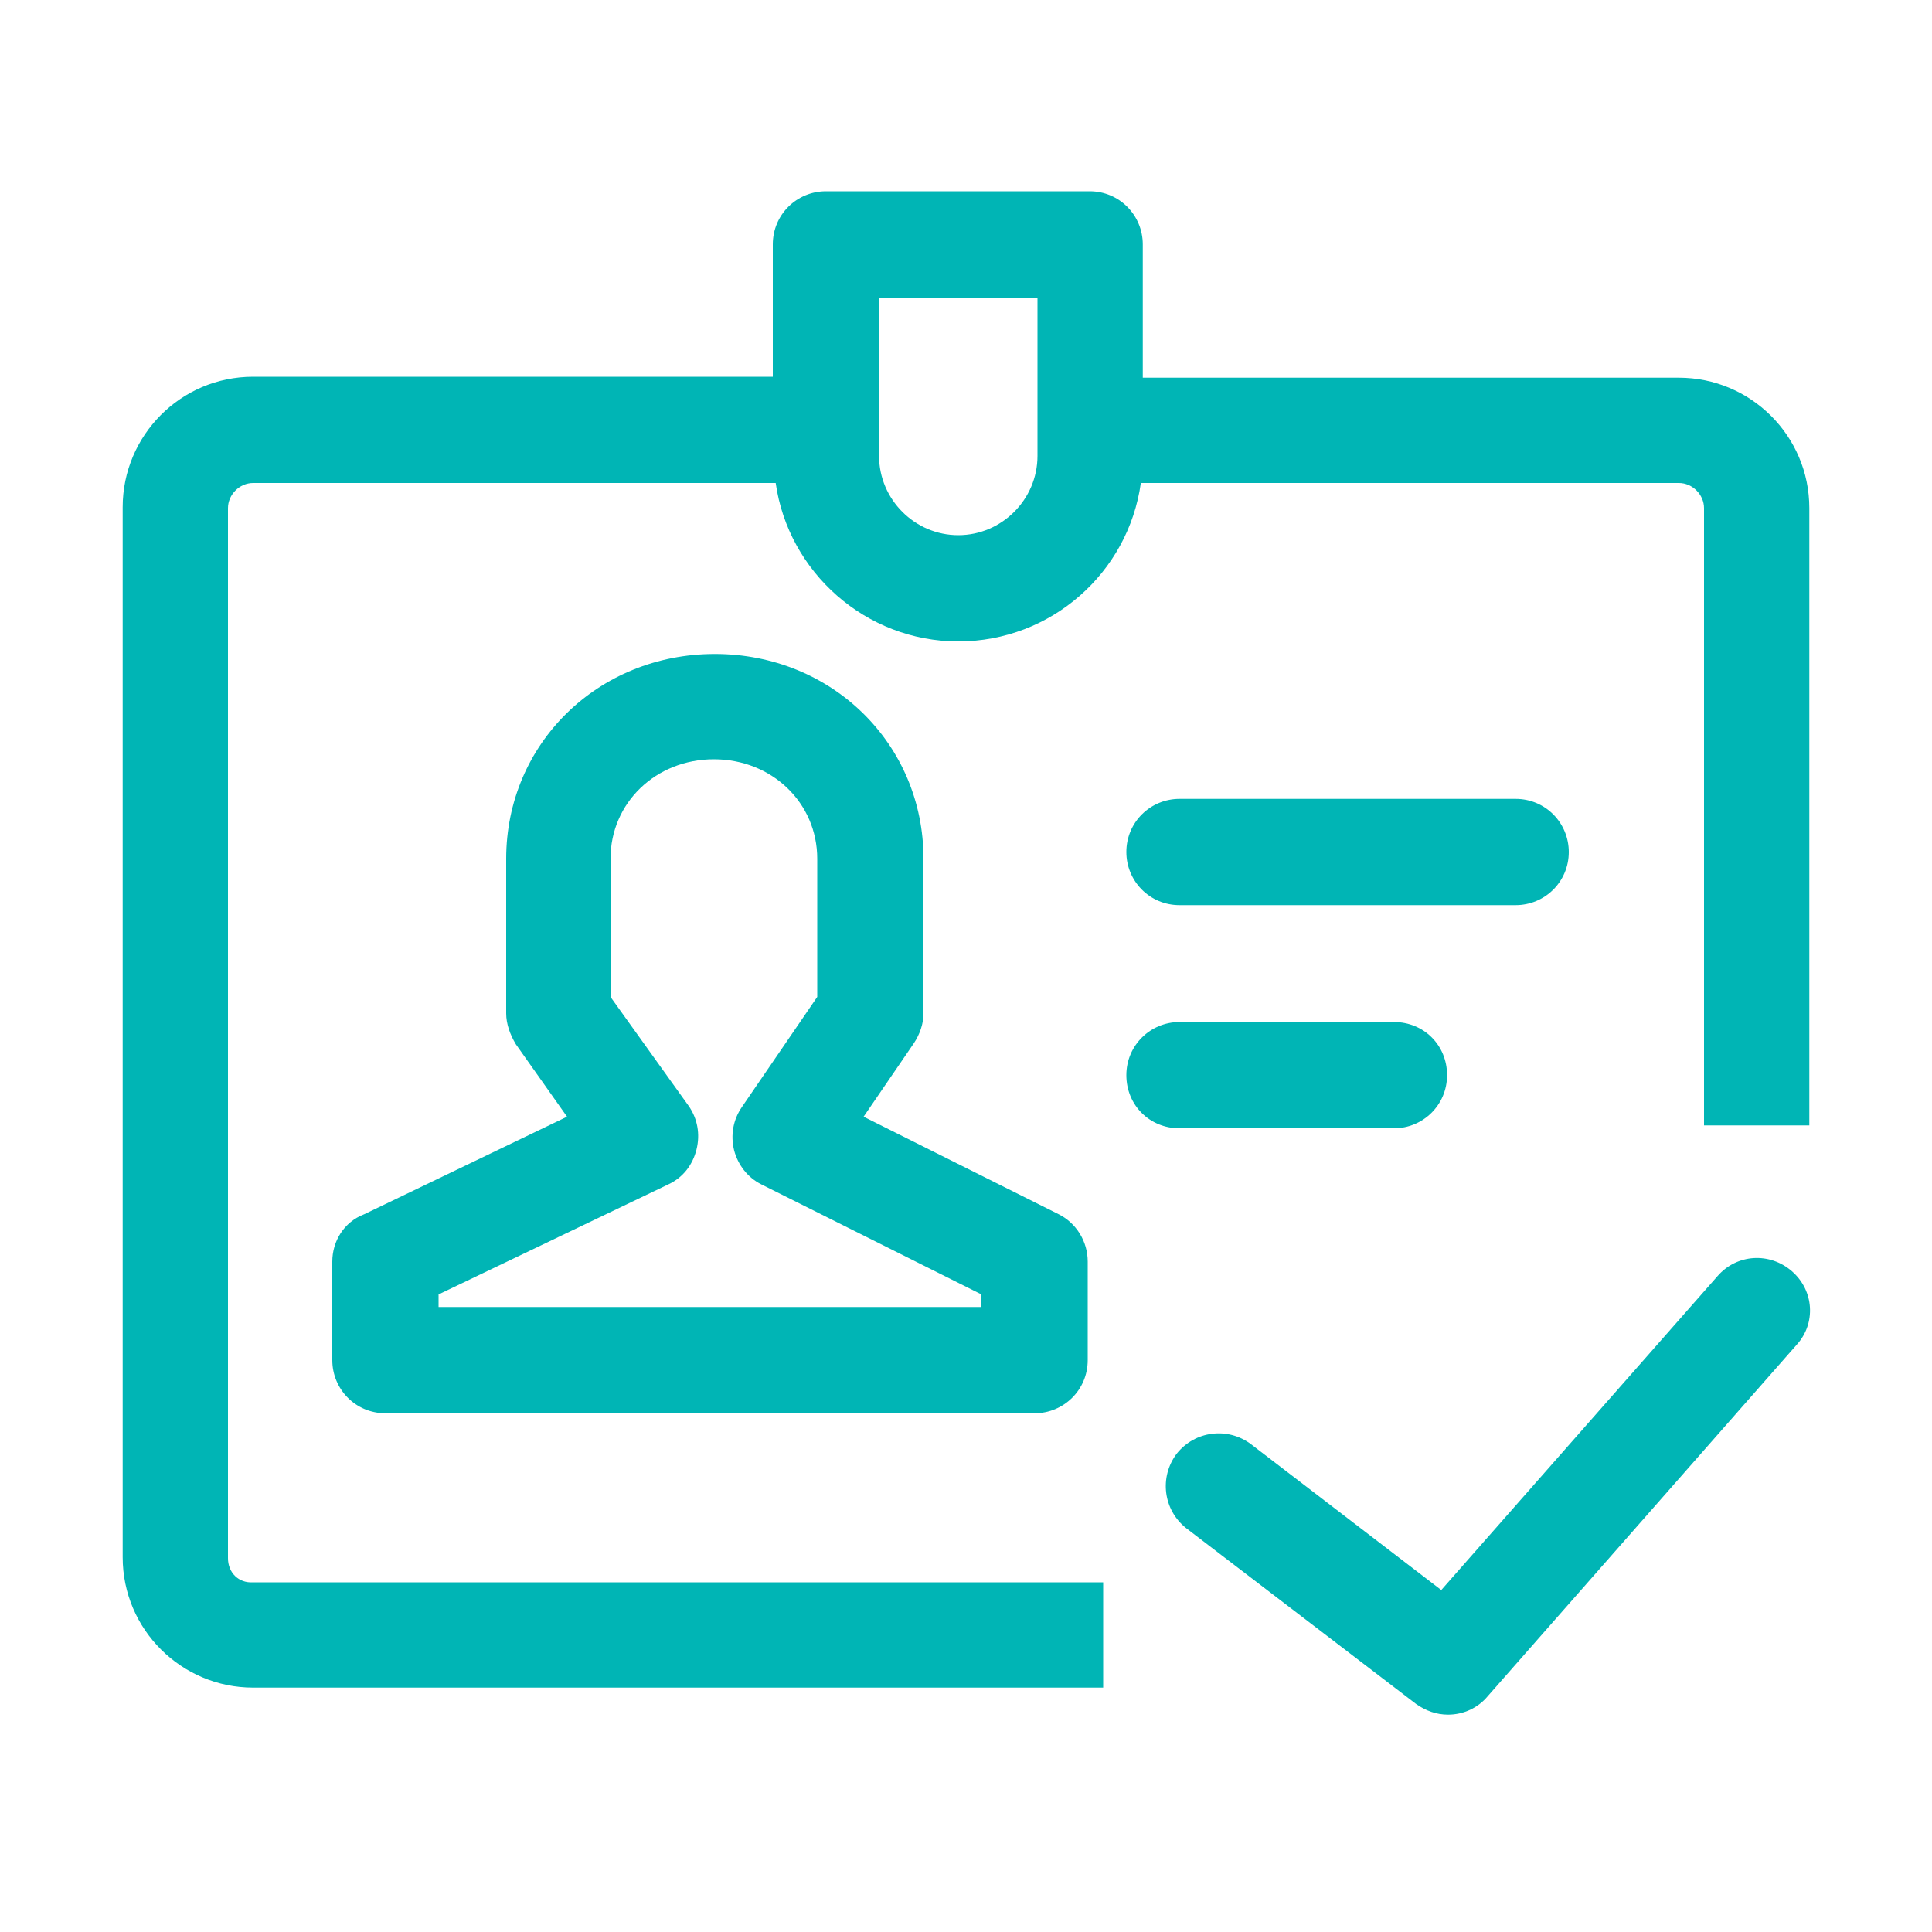
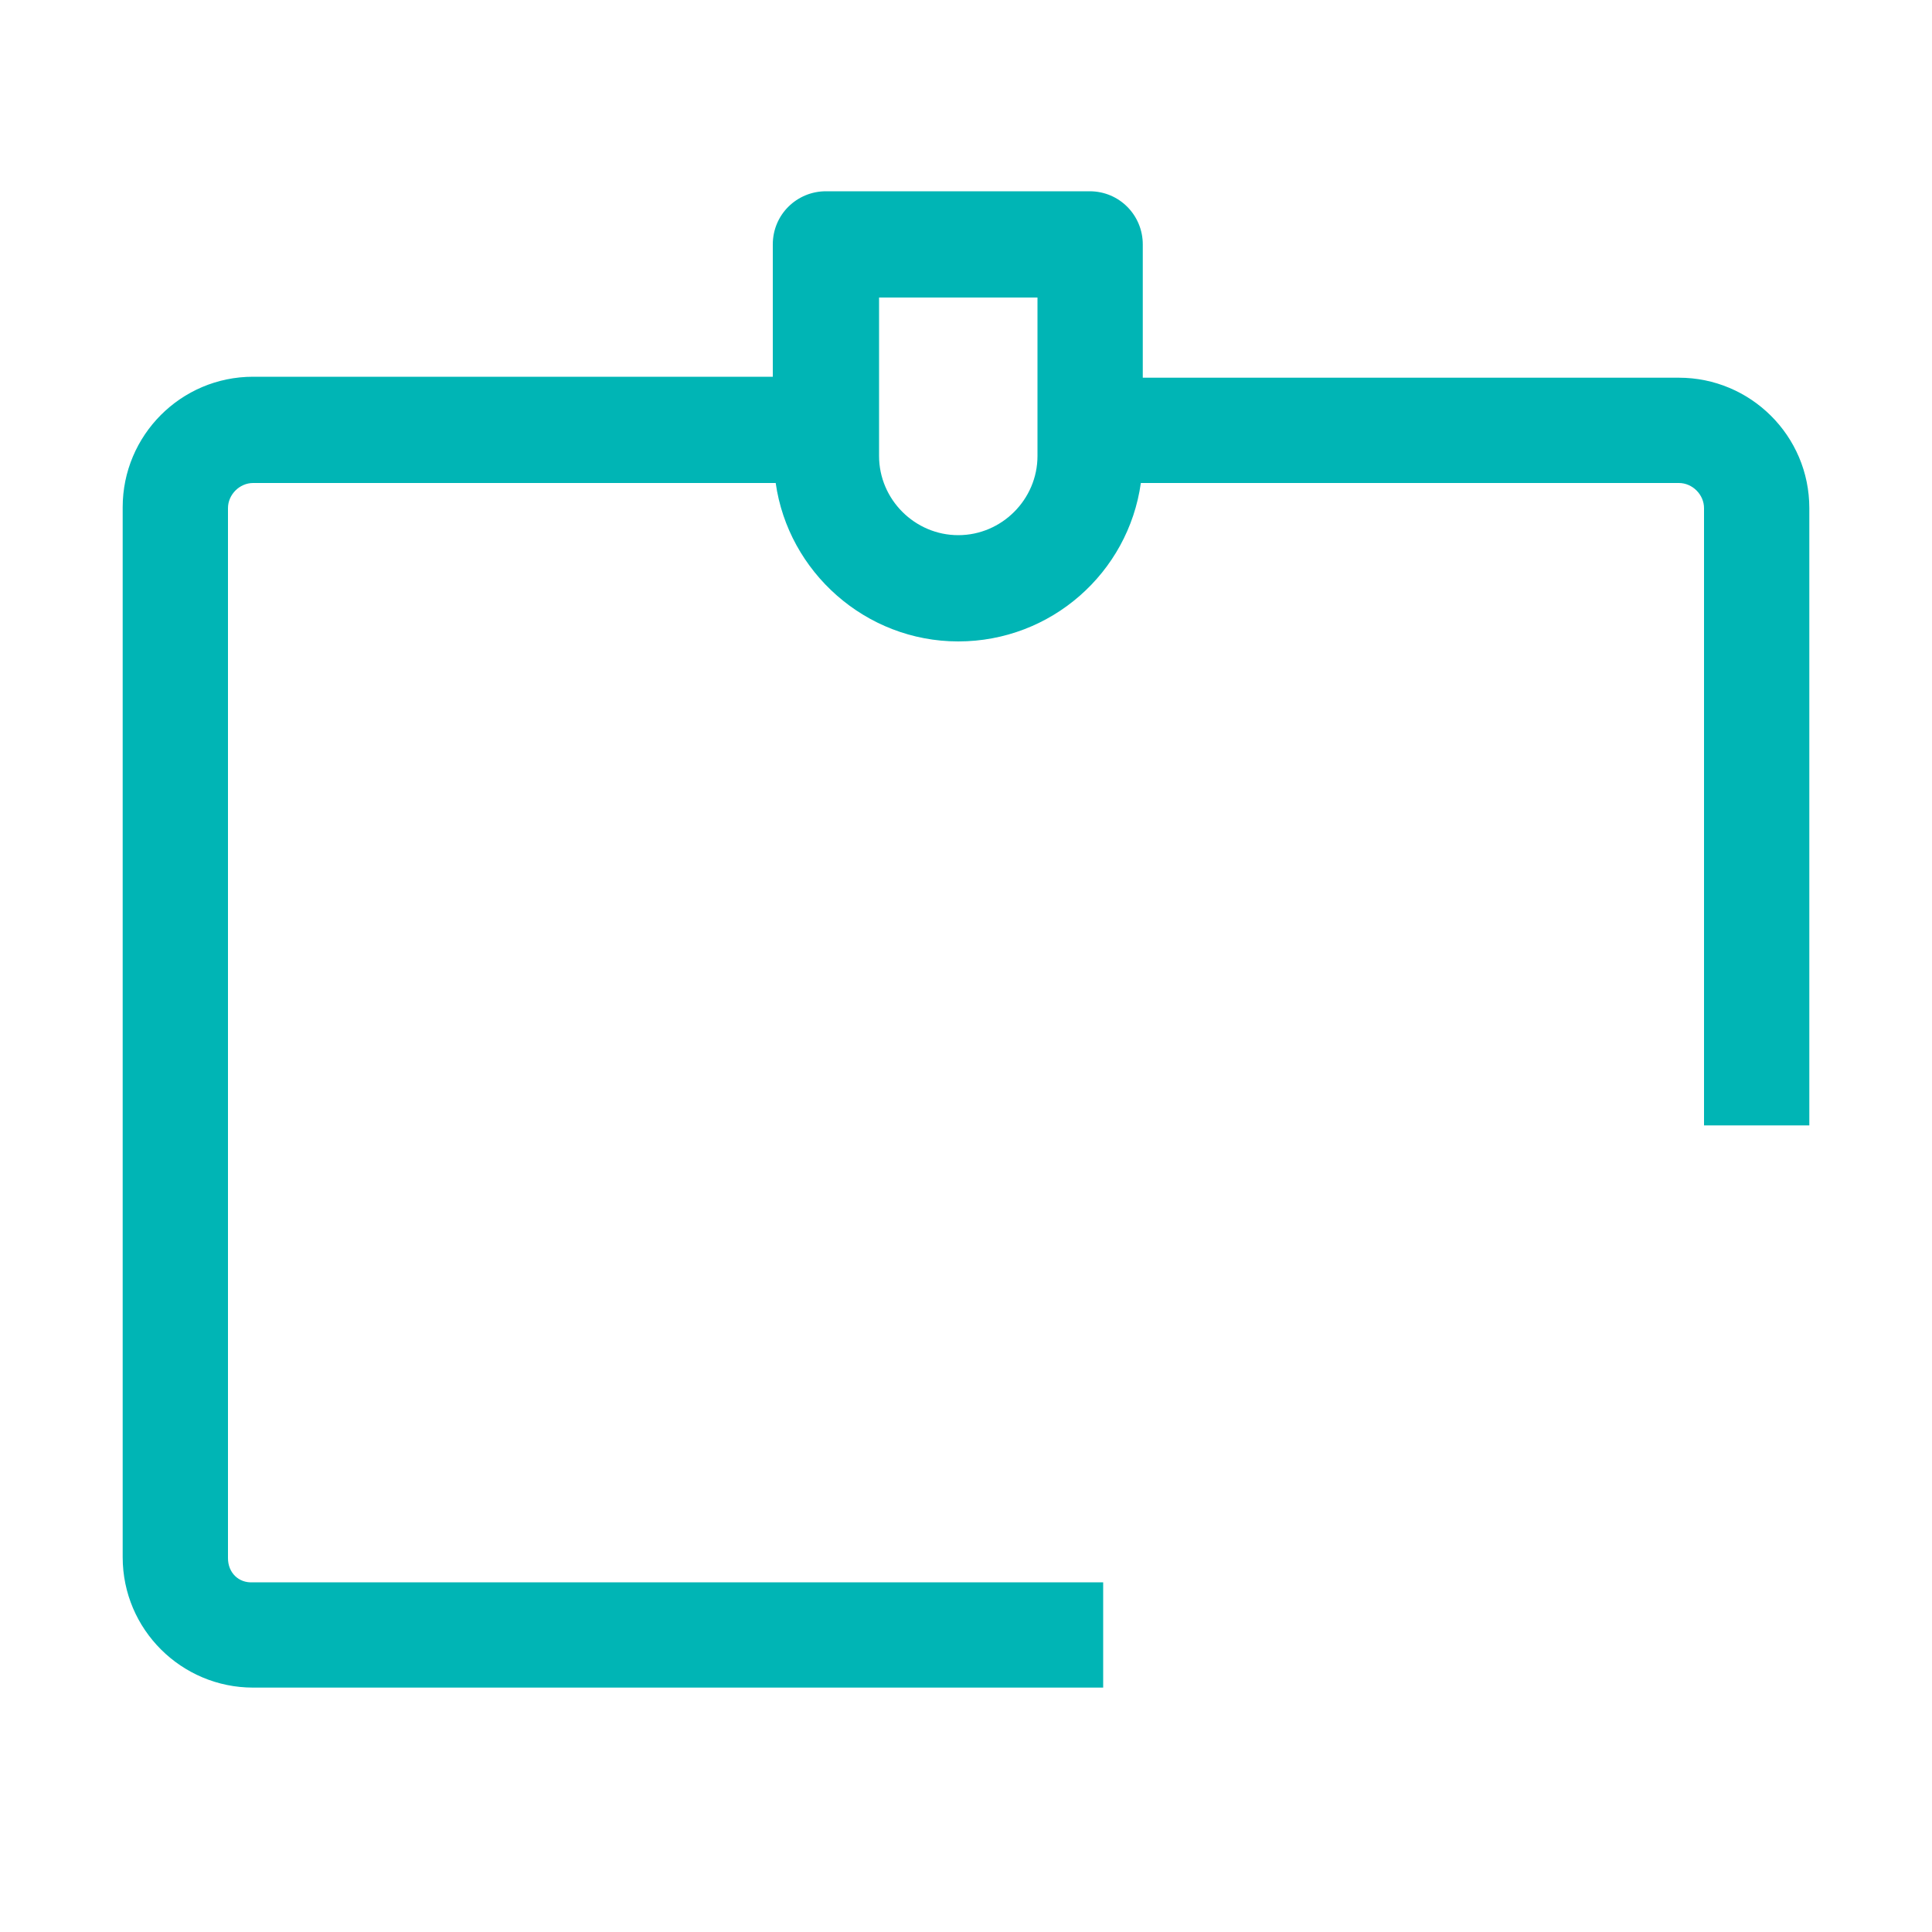
<svg xmlns="http://www.w3.org/2000/svg" version="1.1" id="图层_1" x="0px" y="0px" viewBox="0 0 200 200" style="enable-background:new 0 0 200 200;" xml:space="preserve">
  <style type="text/css">
	.st0{fill:#00B5B5;}
</style>
  <g>
    <path class="st0" d="M23.6,161.3V52.6c0-1.4,1.2-2.6,2.6-2.6h54.1c1.3,9.2,9.3,16.4,18.9,16.4s17.6-7.1,18.9-16.4h55.7   c1.4,0,2.6,1.2,2.6,2.6v63.9h10.9V52.6c0-7.5-6.1-13.5-13.5-13.5h-55.5V25.3c0-3-2.4-5.5-5.5-5.5H85.5c-3,0-5.5,2.4-5.5,5.5V39   H26.2c-7.5,0-13.5,6.1-13.5,13.5v108.7c0,7.5,6.1,13.5,13.5,13.5h88v-10.9h-88C24.7,163.9,23.6,162.8,23.6,161.3z M91,30.8h16.4   v16.4c0,4.5-3.7,8.2-8.2,8.2S91,51.7,91,47.2C91,47.2,91,30.8,91,30.8z" />
-     <path class="st0" d="M34.4,130.6v10.2c0,3,2.4,5.5,5.5,5.5h67.2c3,0,5.5-2.4,5.5-5.5v-10.2c0-2.1-1.2-4-3-4.9l-20.2-10.1l5.2-7.6   c0.6-0.9,1-2,1-3.1v-16c0-11.9-9.5-21.2-21.6-21.2S52.4,77,52.4,88.9v16c0,1.1,0.4,2.2,1,3.2l5.3,7.5l-21,10.1   C35.6,126.5,34.4,128.5,34.4,130.6z M45.4,134l23.8-11.4c1.5-0.7,2.5-2,2.9-3.6s0.1-3.2-0.8-4.5l-8.1-11.3V88.9   c0-5.8,4.7-10.3,10.7-10.3s10.7,4.5,10.7,10.3v14.3l-7.8,11.4c-0.9,1.3-1.2,2.9-0.8,4.5c0.4,1.5,1.4,2.8,2.8,3.5l22.8,11.4v1.3   H45.4V134z M185.5,131.6c-2.3-2-5.7-1.8-7.7,0.5l-28.6,32.5l-19.7-15.1c-2.4-1.8-5.8-1.4-7.7,1c-1.8,2.4-1.4,5.8,1,7.7l23.8,18.2   c1,0.7,2.1,1.1,3.3,1.1c1.6,0,3.1-0.7,4.1-1.9l32-36.4C188,137,187.8,133.6,185.5,131.6z M144.3,116.8c3,0,5.5-2.4,5.5-5.5   s-2.4-5.5-5.5-5.5h-22.2c-3,0-5.5,2.4-5.5,5.5s2.4,5.5,5.5,5.5H144.3z M122.1,82.7c-3,0-5.5,2.4-5.5,5.5c0,3,2.4,5.5,5.5,5.5h34.8   c3,0,5.5-2.4,5.5-5.5c0-3-2.4-5.5-5.5-5.5H122.1z" />
  </g>
</svg>